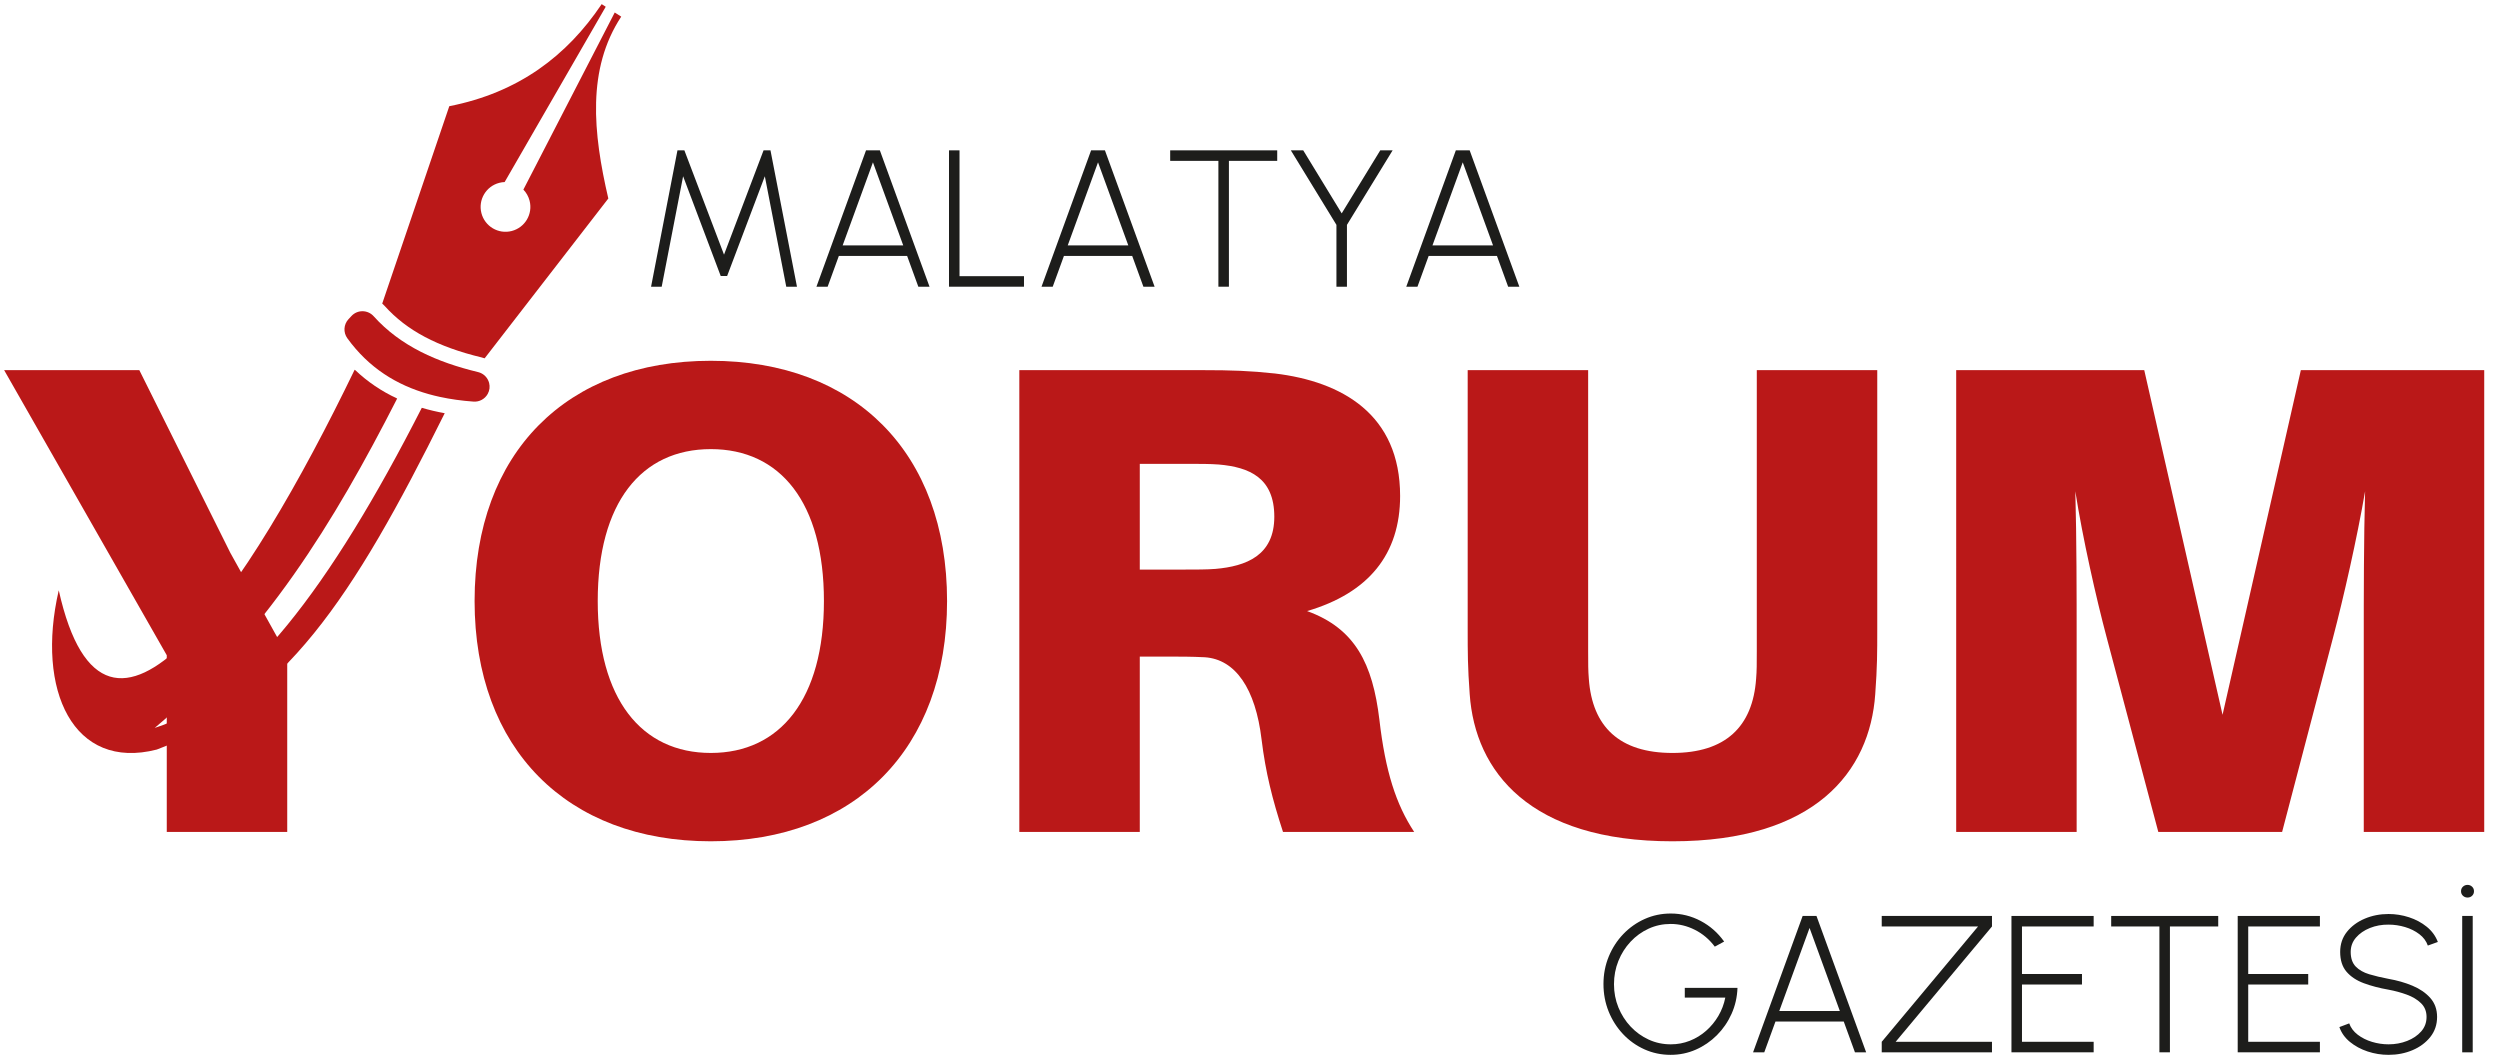
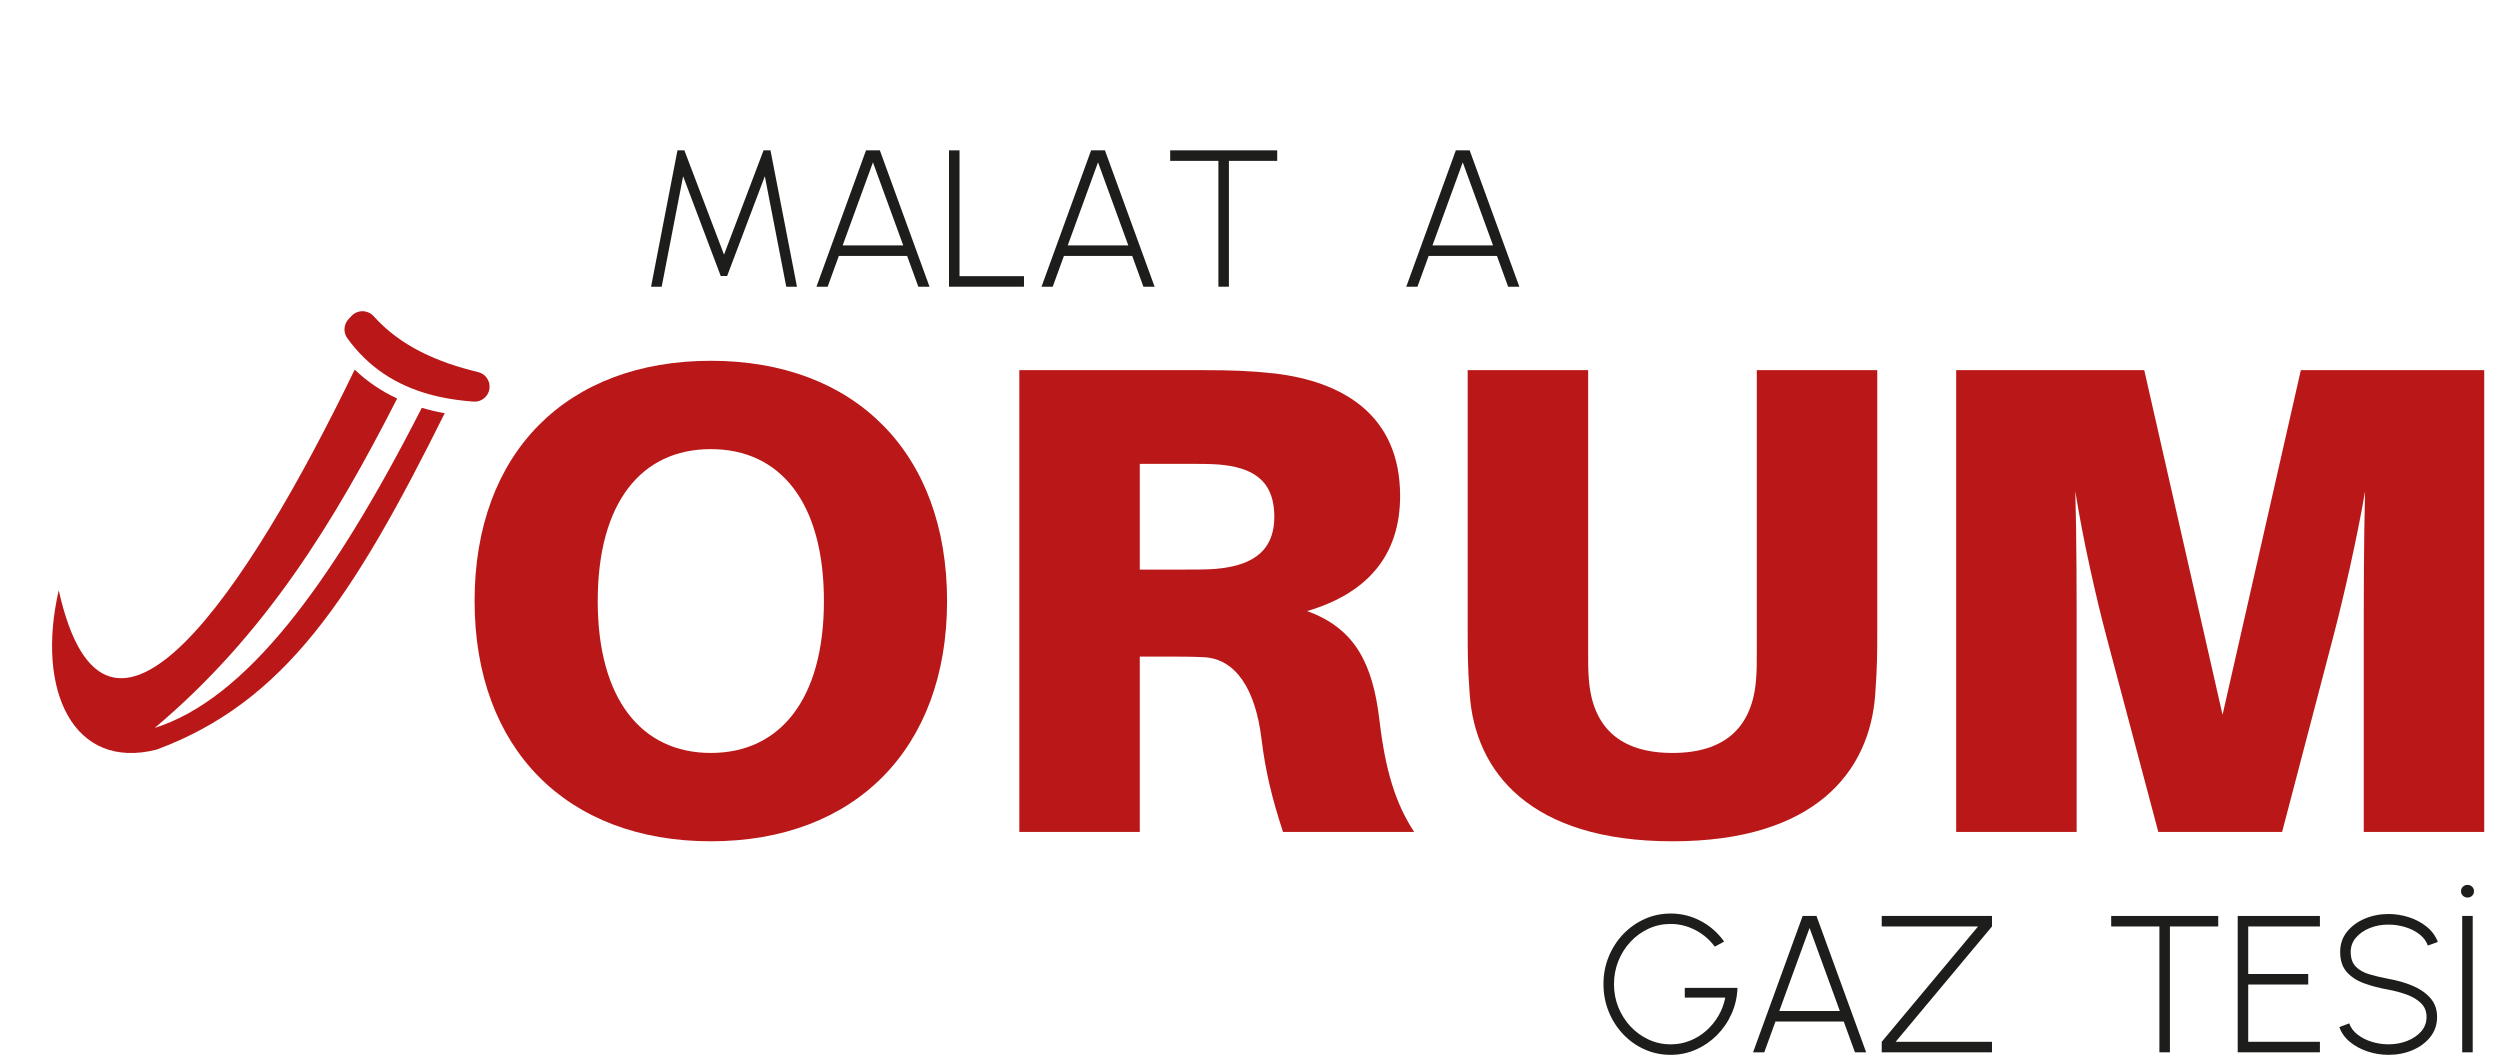
<svg xmlns="http://www.w3.org/2000/svg" version="1.1" id="katman_3" x="0px" y="0px" width="603.5px" height="256px" viewBox="0 0 603.5 256" enable-background="new 0 0 603.5 256" xml:space="preserve">
  <polygon fill="#1D1D1B" points="157.168,69.21 163.54,36.294 165.209,36.294 174.778,61.474 184.324,36.294 185.993,36.294   192.388,69.21 189.802,69.21 184.63,42.549 175.531,66.623 173.979,66.623 164.904,42.549 159.732,69.21 " />
  <path fill="#1D1D1B" d="M209.057,36.294h3.339l11.992,32.916h-2.704l-2.704-7.43h-16.481l-2.704,7.43h-2.704L209.057,36.294z   M203.415,59.242h14.625l-7.313-20.056L203.415,59.242z" />
  <polygon fill="#1D1D1B" points="229.089,69.21 229.089,36.294 231.628,36.294 231.628,66.67 247.192,66.67 247.192,69.21 " />
  <path fill="#1D1D1B" d="M263.392,36.294h3.338l11.991,32.916h-2.704l-2.704-7.43h-16.48l-2.704,7.43h-2.704L263.392,36.294z   M257.749,59.242h14.624l-7.312-20.056L257.749,59.242z" />
  <polygon fill="#1D1D1B" points="308.32,36.294 308.32,38.833 296.659,38.833 296.659,69.21 294.12,69.21 294.12,38.833   282.482,38.833 282.482,36.294 " />
-   <polygon fill="#1D1D1B" points="333.195,36.294 336.18,36.294 325.154,54.28 325.154,69.21 322.615,69.21 322.615,54.28   311.611,36.294 314.598,36.294 323.885,51.507 " />
  <path fill="#1D1D1B" d="M351.439,36.294h3.338l11.991,32.916h-2.703l-2.704-7.43h-16.481l-2.704,7.43h-2.703L351.439,36.294z   M345.797,59.242h14.623l-7.313-20.056L345.797,59.242z" />
  <path fill="#1D1D1B" d="M403.278,254.639c-2.241,0-4.347-0.442-6.313-1.328c-1.968-0.887-3.692-2.117-5.174-3.691  c-1.479-1.576-2.636-3.394-3.468-5.455c-0.83-2.062-1.245-4.268-1.245-6.618c0-2.366,0.426-4.584,1.281-6.655  c0.854-2.068,2.029-3.878,3.526-5.43s3.221-2.763,5.173-3.633c1.95-0.87,4.039-1.306,6.265-1.306c2.556,0,4.962,0.597,7.218,1.788  c2.258,1.191,4.147,2.853,5.667,4.984l-2.257,1.222c-1.315-1.754-2.915-3.106-4.797-4.055c-1.88-0.948-3.831-1.422-5.854-1.422  c-1.896,0-3.672,0.379-5.325,1.139c-1.653,0.761-3.107,1.811-4.36,3.151c-1.256,1.34-2.233,2.888-2.938,4.644  s-1.059,3.63-1.059,5.619c0,1.99,0.356,3.859,1.069,5.606c0.714,1.748,1.696,3.288,2.951,4.62c1.254,1.334,2.707,2.38,4.361,3.14  c1.653,0.761,3.429,1.141,5.324,1.141c1.615,0,3.147-0.285,4.598-0.859c1.45-0.571,2.762-1.374,3.938-2.409  c1.176-1.034,2.163-2.233,2.961-3.597c0.8-1.364,1.356-2.836,1.671-4.421h-9.781v-2.351h12.721  c-0.079,2.242-0.558,4.337-1.436,6.289c-0.877,1.951-2.058,3.668-3.538,5.149c-1.481,1.48-3.175,2.641-5.08,3.479  C407.475,254.219,405.441,254.639,403.278,254.639" />
  <path fill="#1D1D1B" d="M435.158,221.111h3.34l11.99,32.916h-2.704l-2.704-7.43h-16.481l-2.704,7.43h-2.703L435.158,221.111z   M429.516,244.06h14.624l-7.313-20.056L429.516,244.06z" />
  <polygon fill="#1D1D1B" points="454.25,254.027 454.25,251.488 477.5,223.65 454.25,223.65 454.25,221.111 480.865,221.111   480.865,223.65 457.611,251.488 480.865,251.488 480.865,254.027 " />
-   <polygon fill="#1D1D1B" points="485.566,254.027 485.566,221.111 505.409,221.111 505.409,223.65 488.105,223.65 488.105,235.123   502.589,235.123 502.589,237.663 488.105,237.663 488.105,251.488 505.409,251.488 505.409,254.027 " />
  <polygon fill="#1D1D1B" points="535.48,221.111 535.48,223.65 523.82,223.65 523.82,254.027 521.279,254.027 521.279,223.65   509.641,223.65 509.641,221.111 " />
  <polygon fill="#1D1D1B" points="540.182,254.027 540.182,221.111 560.025,221.111 560.025,223.65 542.721,223.65 542.721,235.123   557.203,235.123 557.203,237.663 542.721,237.663 542.721,251.488 560.025,251.488 560.025,254.027 " />
  <path fill="#1D1D1B" d="M576.6,254.639c-1.738,0-3.424-0.271-5.055-0.812c-1.629-0.541-3.051-1.309-4.266-2.304  c-1.217-0.996-2.068-2.19-2.553-3.586l2.375-0.894c0.375,1.066,1.063,1.979,2.057,2.739c0.996,0.761,2.148,1.336,3.457,1.728  c1.309,0.393,2.637,0.589,3.984,0.589c1.6,0,3.096-0.275,4.492-0.823c1.395-0.549,2.523-1.313,3.387-2.292  c0.859-0.98,1.291-2.145,1.291-3.492s-0.445-2.457-1.34-3.327s-2.041-1.559-3.445-2.068c-1.4-0.509-2.863-0.906-4.385-1.188  c-2.227-0.392-4.215-0.913-5.971-1.563c-1.756-0.651-3.146-1.572-4.174-2.764c-1.025-1.191-1.539-2.789-1.539-4.797  c0-1.864,0.543-3.479,1.633-4.843c1.09-1.363,2.52-2.422,4.291-3.173c1.771-0.754,3.691-1.129,5.76-1.129  c1.678,0,3.324,0.262,4.939,0.787c1.611,0.524,3.039,1.289,4.277,2.292c1.238,1.004,2.131,2.227,2.68,3.668l-2.42,0.87  c-0.377-1.082-1.059-1.998-2.047-2.751s-2.137-1.324-3.443-1.717c-1.311-0.392-2.639-0.587-3.986-0.587  c-1.613-0.016-3.115,0.255-4.502,0.811c-1.387,0.557-2.508,1.329-3.361,2.315c-0.854,0.987-1.281,2.141-1.281,3.456  c0,1.521,0.4,2.696,1.199,3.527c0.799,0.83,1.889,1.454,3.268,1.87c1.379,0.414,2.939,0.786,4.678,1.116  c2.07,0.361,3.994,0.912,5.773,1.657c1.777,0.745,3.213,1.732,4.303,2.963c1.088,1.23,1.633,2.755,1.633,4.572  c0,1.85-0.545,3.46-1.633,4.832c-1.09,1.37-2.52,2.433-4.291,3.186C580.613,254.262,578.686,254.639,576.6,254.639" />
  <path fill="#1D1D1B" d="M595.668,216.667c-0.438,0-0.811-0.144-1.117-0.435c-0.305-0.289-0.457-0.654-0.457-1.093  c0-0.439,0.152-0.803,0.457-1.094c0.307-0.29,0.68-0.435,1.117-0.435c0.424,0,0.787,0.145,1.092,0.435  c0.309,0.291,0.461,0.654,0.461,1.094c0,0.438-0.15,0.804-0.449,1.093C596.475,216.523,596.107,216.667,595.668,216.667   M594.375,221.111h2.539v32.916h-2.539V221.111z" />
-   <polyline fill="#BA1818" points="69.337,158.175 69.337,200.825 40.257,200.825 40.257,158.175 1,89.354 33.633,89.354   55.605,133.458 " />
  <path fill="#BA1818" d="M228.622,145.09c0,35.703-22.294,57.997-57.029,57.997c-34.733,0-57.027-22.294-57.027-57.997  c0-35.865,22.294-57.996,57.027-57.996C206.328,87.094,228.622,109.225,228.622,145.09 M198.896,145.09  c0-23.747-10.5-36.673-27.303-36.673c-16.8,0-27.301,12.926-27.301,36.673c0,23.586,10.5,36.672,27.301,36.672  C188.396,181.762,198.896,168.676,198.896,145.09" />
  <path fill="#BA1818" d="M341.38,200.825h-31.665c-2.584-7.916-4.2-14.378-5.168-22.294c-1.454-12.277-6.302-19.386-13.731-19.871  c-3.232-0.161-5.978-0.161-9.209-0.161h-6.463v42.326h-29.08V89.354h44.267c6.945,0,11.469,0.161,17.446,0.808  c16.157,1.938,30.211,9.854,30.211,29.563c0,14.056-7.594,23.426-22.456,27.787c11.632,4.199,15.832,12.764,17.448,26.173  C334.434,186.286,337.02,194.203,341.38,200.825 M285.645,137.496c3.069,0,5.656,0,7.755-0.162  c7.432-0.645,14.217-3.229,14.217-12.6s-5.978-11.954-13.41-12.602c-2.1-0.16-4.686-0.16-7.755-0.16h-11.308v25.523H285.645z" />
  <path fill="#BA1818" d="M453.17,151.876c0,5.652,0,9.045-0.486,15.67c-1.293,18.74-14.54,35.541-48.949,35.541  c-34.411,0-47.66-16.801-48.951-35.541c-0.485-6.625-0.485-10.018-0.485-15.67V89.354h29.08v67.853c0,3.069,0,4.684,0.161,6.623  c0.808,11.633,7.432,17.932,20.195,17.932c12.762,0,19.386-6.299,20.194-17.932c0.161-1.939,0.161-3.554,0.161-6.623V89.354h29.08  V151.876z" />
  <path fill="#BA1818" d="M599.693,200.825h-29.08v-46.85c0-9.693,0-24.073,0.322-35.381c-1.938,11.308-5.17,25.526-7.754,35.381  l-12.277,46.85h-29.889l-12.439-46.85c-2.585-9.693-5.817-24.073-7.593-35.381c0.321,11.308,0.321,25.688,0.321,35.381v46.85  h-29.078V89.354h45.396l18.902,83.2l18.9-83.2h44.268V200.825z" />
  <path fill="#BA1818" d="M37.348,175.718c26.635-22.404,43.208-49.501,58.527-79.515c-3.796-1.766-7.165-4.048-10.128-6.863  l-0.137-0.086c-25.955,53.7-60.002,104.406-71.428,53.244c-5.592,24.239,3.572,43.596,23.661,38.446  c30.779-11.47,47.131-36.18,69.51-81.196c-1.922-0.345-3.765-0.781-5.53-1.307C79.646,141.942,59.009,168.882,37.348,175.718" />
  <path fill="#BA1818" d="M115.405,89.82c-9.85-2.376-18.687-6.232-25.203-13.479c-1.426-1.585-3.898-1.625-5.351-0.065l-0.725,0.778  c-1.184,1.269-1.296,3.193-0.281,4.598c5.178,7.151,11.897,11.314,19.645,13.49c0.883,0.248,1.779,0.47,2.688,0.667  c2.614,0.569,5.334,0.937,8.137,1.139c1.403,0.102,2.734-0.624,3.417-1.851c0.475-0.852,0.563-1.792,0.343-2.644  C117.758,91.21,116.787,90.153,115.405,89.82" />
-   <path fill="#BA1818" d="M148.398,3.017l-22.054,42.756c0.703,0.725,1.231,1.638,1.5,2.688c0.824,3.212-1.112,6.481-4.325,7.305  c-3.211,0.824-6.483-1.111-7.306-4.324c-0.824-3.212,1.114-6.483,4.324-7.307c0.428-0.11,0.858-0.171,1.282-0.186l24.404-42.321  L145.245,1c-8.38,12.469-20.04,21.344-36.786,24.638l-16.19,47.644c0.225,0.194,0.438,0.403,0.638,0.627  c5.284,5.873,12.703,9.806,23.352,12.375c0.25,0.06,0.495,0.132,0.734,0.216l29.856-38.582c-3.71-15.932-5.193-31.253,3.113-43.9  L148.398,3.017z" />
</svg>